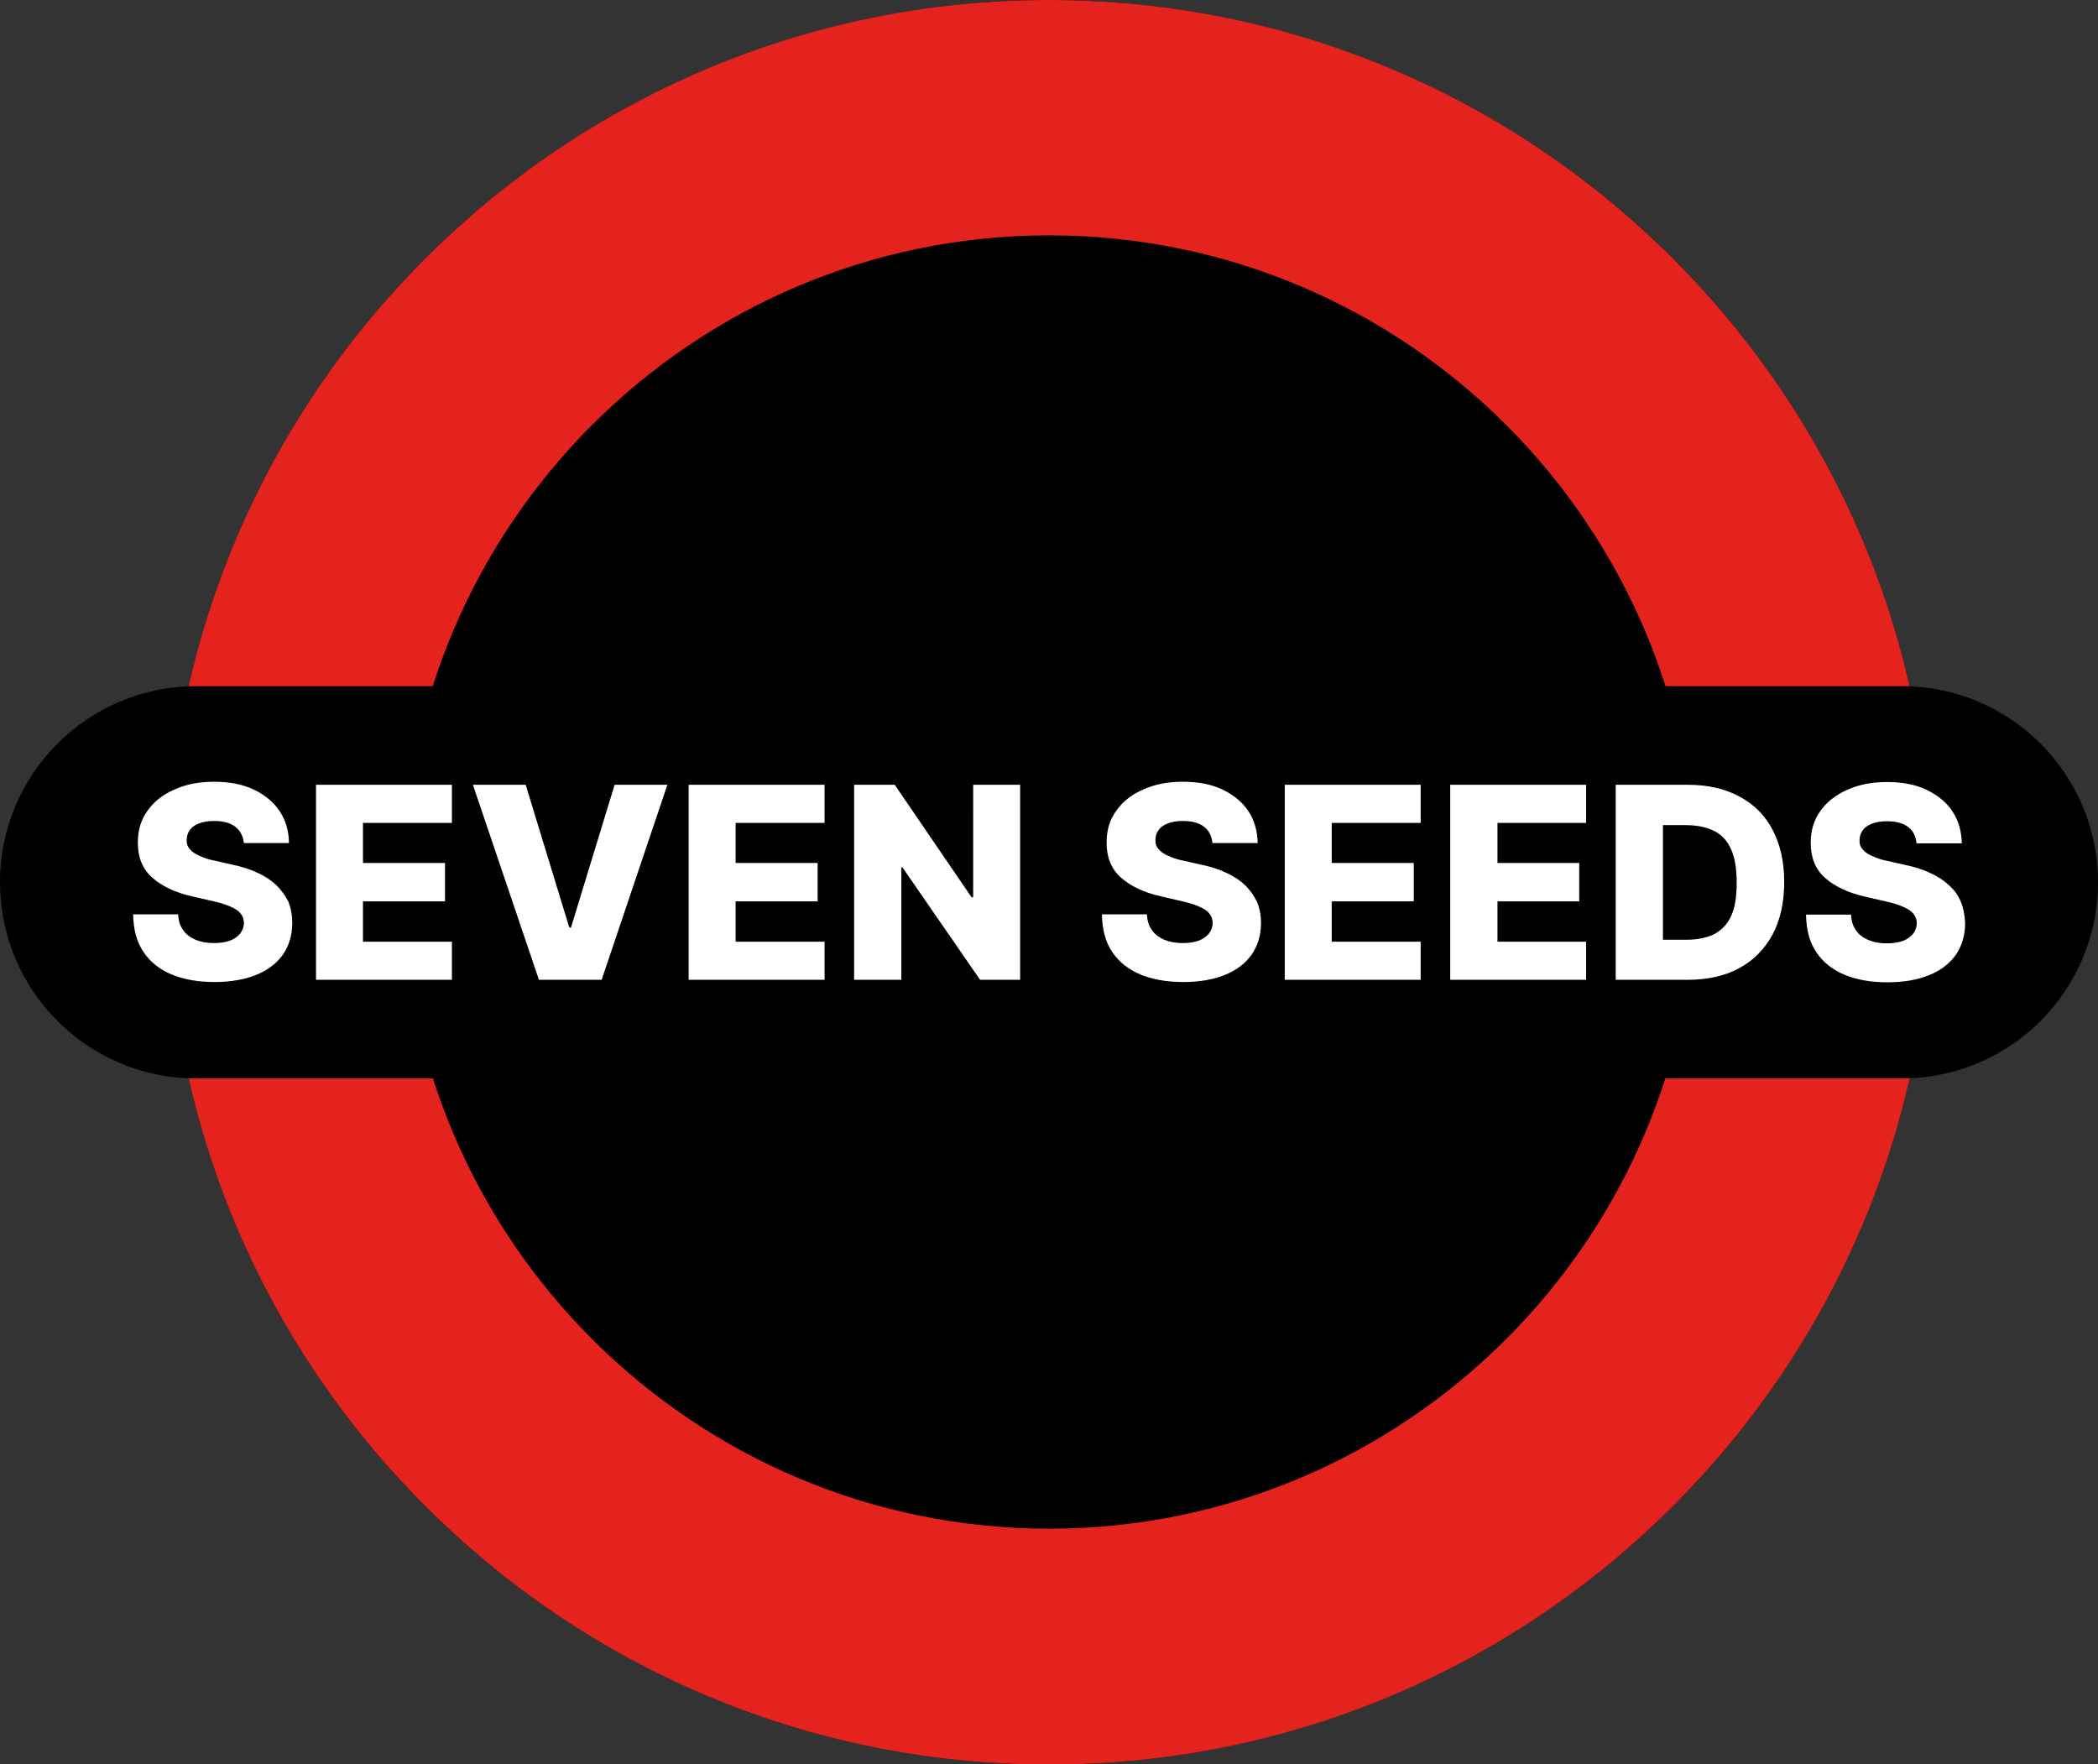
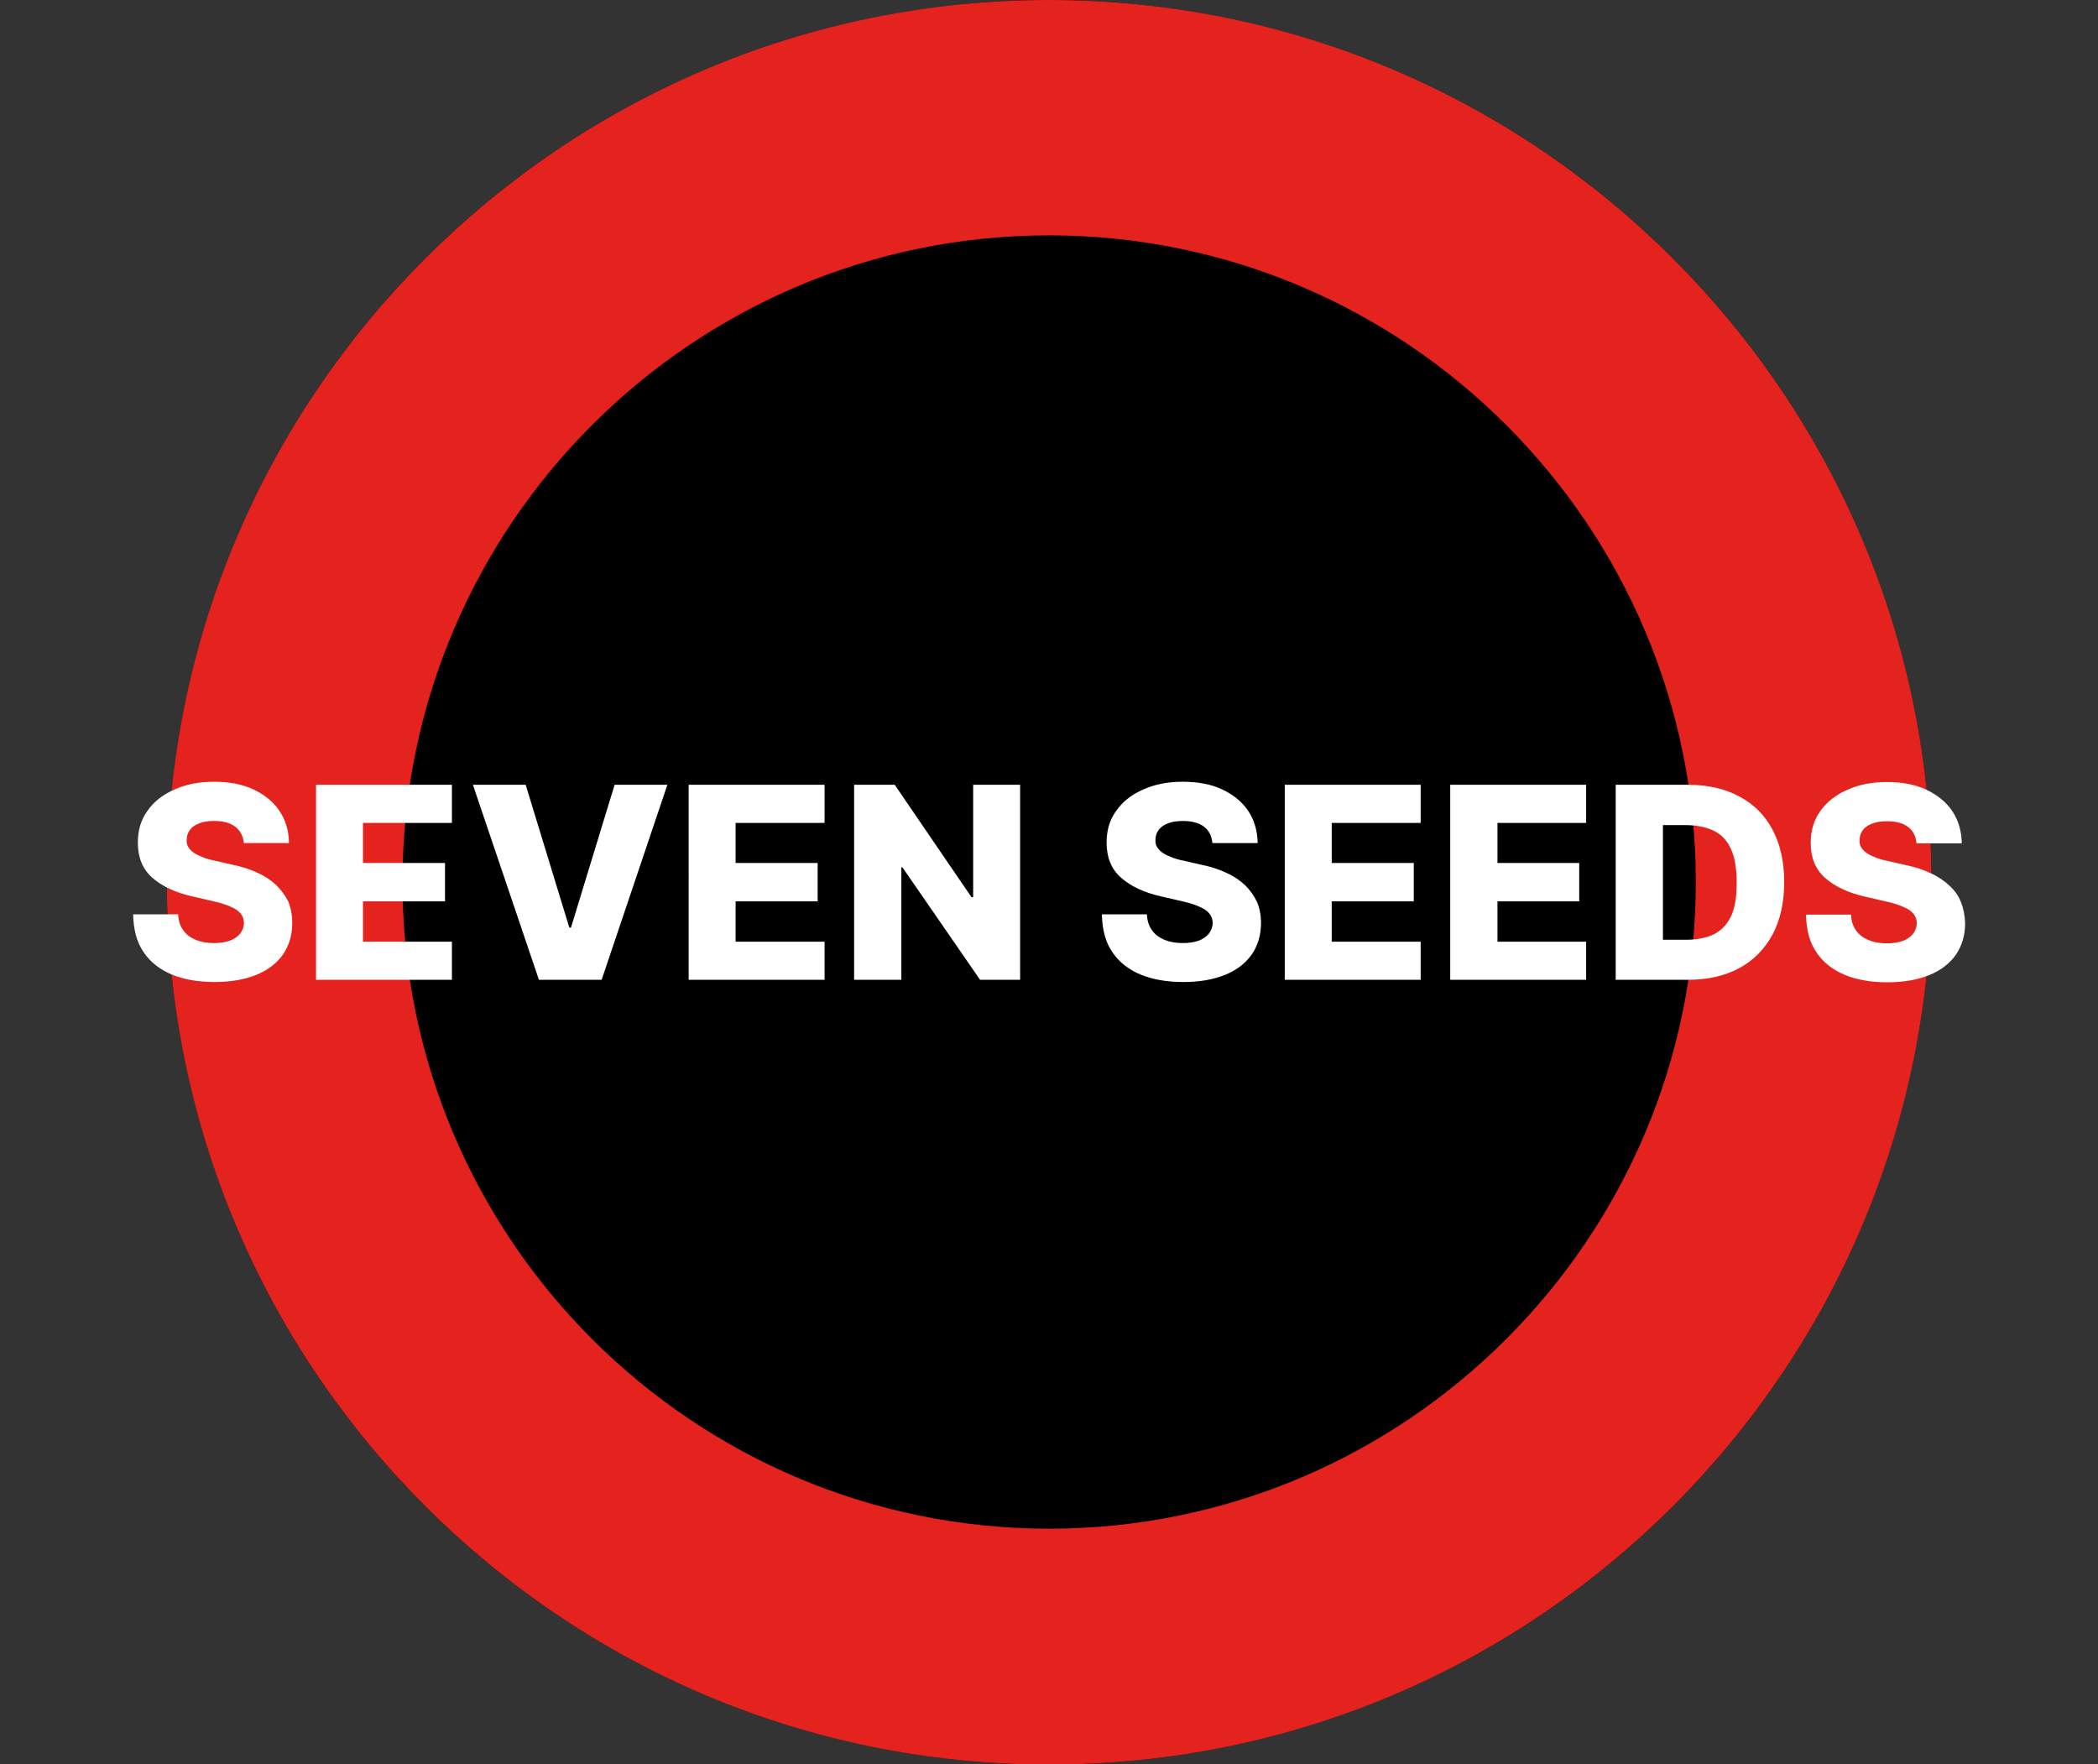
<svg xmlns="http://www.w3.org/2000/svg" viewBox="0 0 759.5 638.7">
  <rect x="0" y="0" width="759.5" height="638.7" fill="#333333" stroke="none" />
  <circle cx="379.8" cy="319.4" r="319.4" />
  <circle cx="379.8" cy="319.4" r="319.4" fill="none" />
  <path fill="#e4231f" d="M379.8 85.2c129.1 0 234.1 105 234.1 234.1s-105 234.1-234.1 234.1-234.1-105-234.1-234.1 105-234.1 234.1-234.1m0-85.2C203.4 0 60.4 143 60.4 319.4s143 319.4 319.4 319.4 319.4-143 319.4-319.4S556.1 0 379.8 0z" />
-   <path d="M71 390.4h617.5c39.2 0 71-31.8 71-71s-31.8-71-71-71H71c-39.2 0-71 31.8-71 71s31.8 71 71 71z" />
  <path fill="#fff" d="M100.1 320.5c-1.8-1.7-4.1-3.3-6.8-4.5-2.7-1.3-5.8-2.3-9.3-3l-6.1-1.4c-1.6-.3-3.1-.7-4.3-1.2-1.3-.5-2.4-1-3.3-1.6-.9-.6-1.6-1.3-2.1-2.1s-.7-1.7-.6-2.8c0-1.3.4-2.4 1.1-3.4.7-1 1.8-1.8 3.3-2.4 1.5-.6 3.3-.9 5.5-.9 3.3 0 5.9.7 7.7 2.1 1.8 1.4 2.8 3.4 3.1 5.9h16.3c0-4.4-1.2-8.3-3.4-11.6-2.2-3.3-5.4-5.9-9.4-7.8-4-1.9-8.8-2.8-14.3-2.8-5.4 0-10.1.9-14.3 2.8-4.2 1.8-7.5 4.4-9.8 7.7-2.4 3.3-3.5 7.1-3.5 11.5 0 5.4 1.7 9.6 5.2 12.7 3.5 3.1 8.3 5.4 14.5 6.8l7.4 1.7c2.6.6 4.7 1.2 6.4 2 1.7.7 2.9 1.5 3.7 2.5.8 1 1.2 2.1 1.2 3.4 0 1.4-.5 2.7-1.3 3.8-.9 1.1-2.1 2-3.7 2.6-1.6.6-3.6.9-5.9.9-2.5 0-4.7-.4-6.6-1.2-1.9-.8-3.4-1.9-4.5-3.5-1.1-1.5-1.7-3.4-1.8-5.7H48.2c.1 5.5 1.3 10.1 3.8 13.7 2.4 3.6 5.9 6.3 10.2 8.1 4.4 1.8 9.5 2.7 15.5 2.7 5.9 0 10.9-.9 15.1-2.6 4.2-1.7 7.4-4.2 9.6-7.3 2.2-3.2 3.4-7 3.4-11.5 0-2.8-.5-5.4-1.4-7.7-1.1-2.1-2.5-4.1-4.3-5.9zm14.3 34.2h49.2v-13.8h-32.2v-14.6h29.7v-13.9h-29.7v-14.5h32.2v-13.8h-49.2zm92.3-18.9h-.6l-15.8-51.7h-19.1l23.9 70.6h22.7l23.8-70.6h-19.1zm42.6 18.9h49.2v-13.8h-32.2v-14.6H296v-13.9h-29.7v-14.5h32.2v-13.8h-49.2zm103-29.9h-.6l-27.8-40.7h-14.7v70.6h17.1V314h.4l28.1 40.7h14.5v-70.6h-17zm98.5-4.3c-1.8-1.7-4.1-3.3-6.8-4.5-2.7-1.3-5.8-2.3-9.3-3l-6.1-1.4c-1.6-.3-3.1-.7-4.3-1.2-1.3-.5-2.4-1-3.3-1.6-.9-.6-1.6-1.3-2.1-2.1s-.7-1.7-.6-2.8c0-1.3.4-2.4 1.1-3.4.7-1 1.8-1.8 3.3-2.4s3.3-.9 5.5-.9c3.3 0 5.9.7 7.7 2.1 1.8 1.4 2.8 3.4 3 5.9h16.4c-.1-4.4-1.2-8.3-3.4-11.6-2.2-3.3-5.4-5.9-9.4-7.8-4-1.9-8.8-2.8-14.3-2.8-5.4 0-10.1.9-14.3 2.8-4.2 1.8-7.5 4.4-9.8 7.7-2.4 3.3-3.5 7.1-3.5 11.5 0 5.4 1.7 9.6 5.2 12.7 3.5 3.1 8.3 5.4 14.5 6.8l7.4 1.7c2.6.6 4.7 1.2 6.4 2 1.7.7 2.9 1.5 3.7 2.5.8 1 1.2 2.1 1.2 3.4 0 1.4-.5 2.7-1.3 3.8-.9 1.1-2.1 2-3.7 2.6-1.6.6-3.6.9-5.9.9-2.5 0-4.7-.4-6.6-1.2-1.9-.8-3.4-1.9-4.5-3.5-1.1-1.5-1.7-3.4-1.8-5.7h-16.3c.1 5.5 1.3 10.1 3.8 13.7 2.4 3.6 5.9 6.3 10.2 8.1 4.4 1.8 9.5 2.7 15.5 2.7 5.9 0 10.9-.9 15.1-2.6 4.2-1.7 7.4-4.2 9.6-7.3 2.2-3.2 3.4-7 3.4-11.5 0-2.8-.5-5.4-1.5-7.7-1-2.1-2.4-4.1-4.2-5.9zm14.3 34.2h49.2v-13.8h-32.2v-14.6h29.7v-13.9h-29.7v-14.5h32.2v-13.8h-49.2zm59.9 0h49.2v-13.8h-32.1v-14.6h29.6v-13.9h-29.6v-14.5h32.1v-13.8H525zm116.7-54.3c-2.8-5.3-6.8-9.3-12.1-12.1-5.2-2.8-11.4-4.2-18.6-4.2h-26.1v70.6H611c7.2 0 13.4-1.4 18.6-4.2 5.2-2.8 9.2-6.9 12.1-12.2 2.8-5.3 4.2-11.6 4.2-19 0-7.3-1.4-13.6-4.2-18.9zm-15 31.2c-1.4 3-3.5 5.2-6.2 6.6-2.7 1.3-6.1 2-10.1 2H602v-41.5h8.1c4.1 0 7.5.7 10.2 2 2.8 1.3 4.9 3.5 6.3 6.6 1.4 3 2.1 7.1 2.1 12.2s-.6 9-2 12.1zm83.2-5c-.9-2.3-2.3-4.3-4.2-6-1.8-1.7-4.1-3.3-6.8-4.5-2.7-1.3-5.8-2.3-9.3-3l-6.1-1.4c-1.6-.3-3.1-.7-4.3-1.2-1.3-.5-2.4-1-3.3-1.6-.9-.6-1.6-1.3-2.1-2.1s-.7-1.7-.6-2.8c0-1.3.4-2.4 1.1-3.4.7-1 1.8-1.8 3.3-2.4 1.5-.6 3.3-.9 5.5-.9 3.3 0 5.9.7 7.7 2.1 1.8 1.4 2.8 3.4 3 5.9h16.4c-.1-4.4-1.2-8.3-3.4-11.6-2.2-3.3-5.4-5.9-9.4-7.8-4-1.9-8.8-2.8-14.3-2.8-5.4 0-10.1.9-14.3 2.8-4.2 1.8-7.5 4.4-9.8 7.7-2.4 3.3-3.5 7.1-3.5 11.5 0 5.4 1.7 9.6 5.2 12.7 3.5 3.1 8.3 5.4 14.5 6.8l7.4 1.7c2.6.6 4.7 1.2 6.4 2 1.7.7 2.9 1.5 3.7 2.5.8 1 1.2 2.1 1.2 3.4 0 1.4-.5 2.7-1.3 3.8-.9 1.1-2.1 2-3.7 2.6-1.6.6-3.6.9-5.9.9-2.5 0-4.7-.4-6.6-1.2-1.9-.8-3.4-1.9-4.5-3.5-1.1-1.5-1.7-3.4-1.8-5.7h-16.3c.1 5.5 1.3 10.1 3.8 13.7 2.4 3.6 5.9 6.3 10.2 8.1 4.4 1.8 9.5 2.7 15.5 2.7 5.9 0 10.9-.9 15.1-2.6 4.2-1.7 7.4-4.2 9.6-7.3 2.2-3.2 3.4-7 3.4-11.5-.1-2.8-.6-5.4-1.5-7.6z" />
</svg>